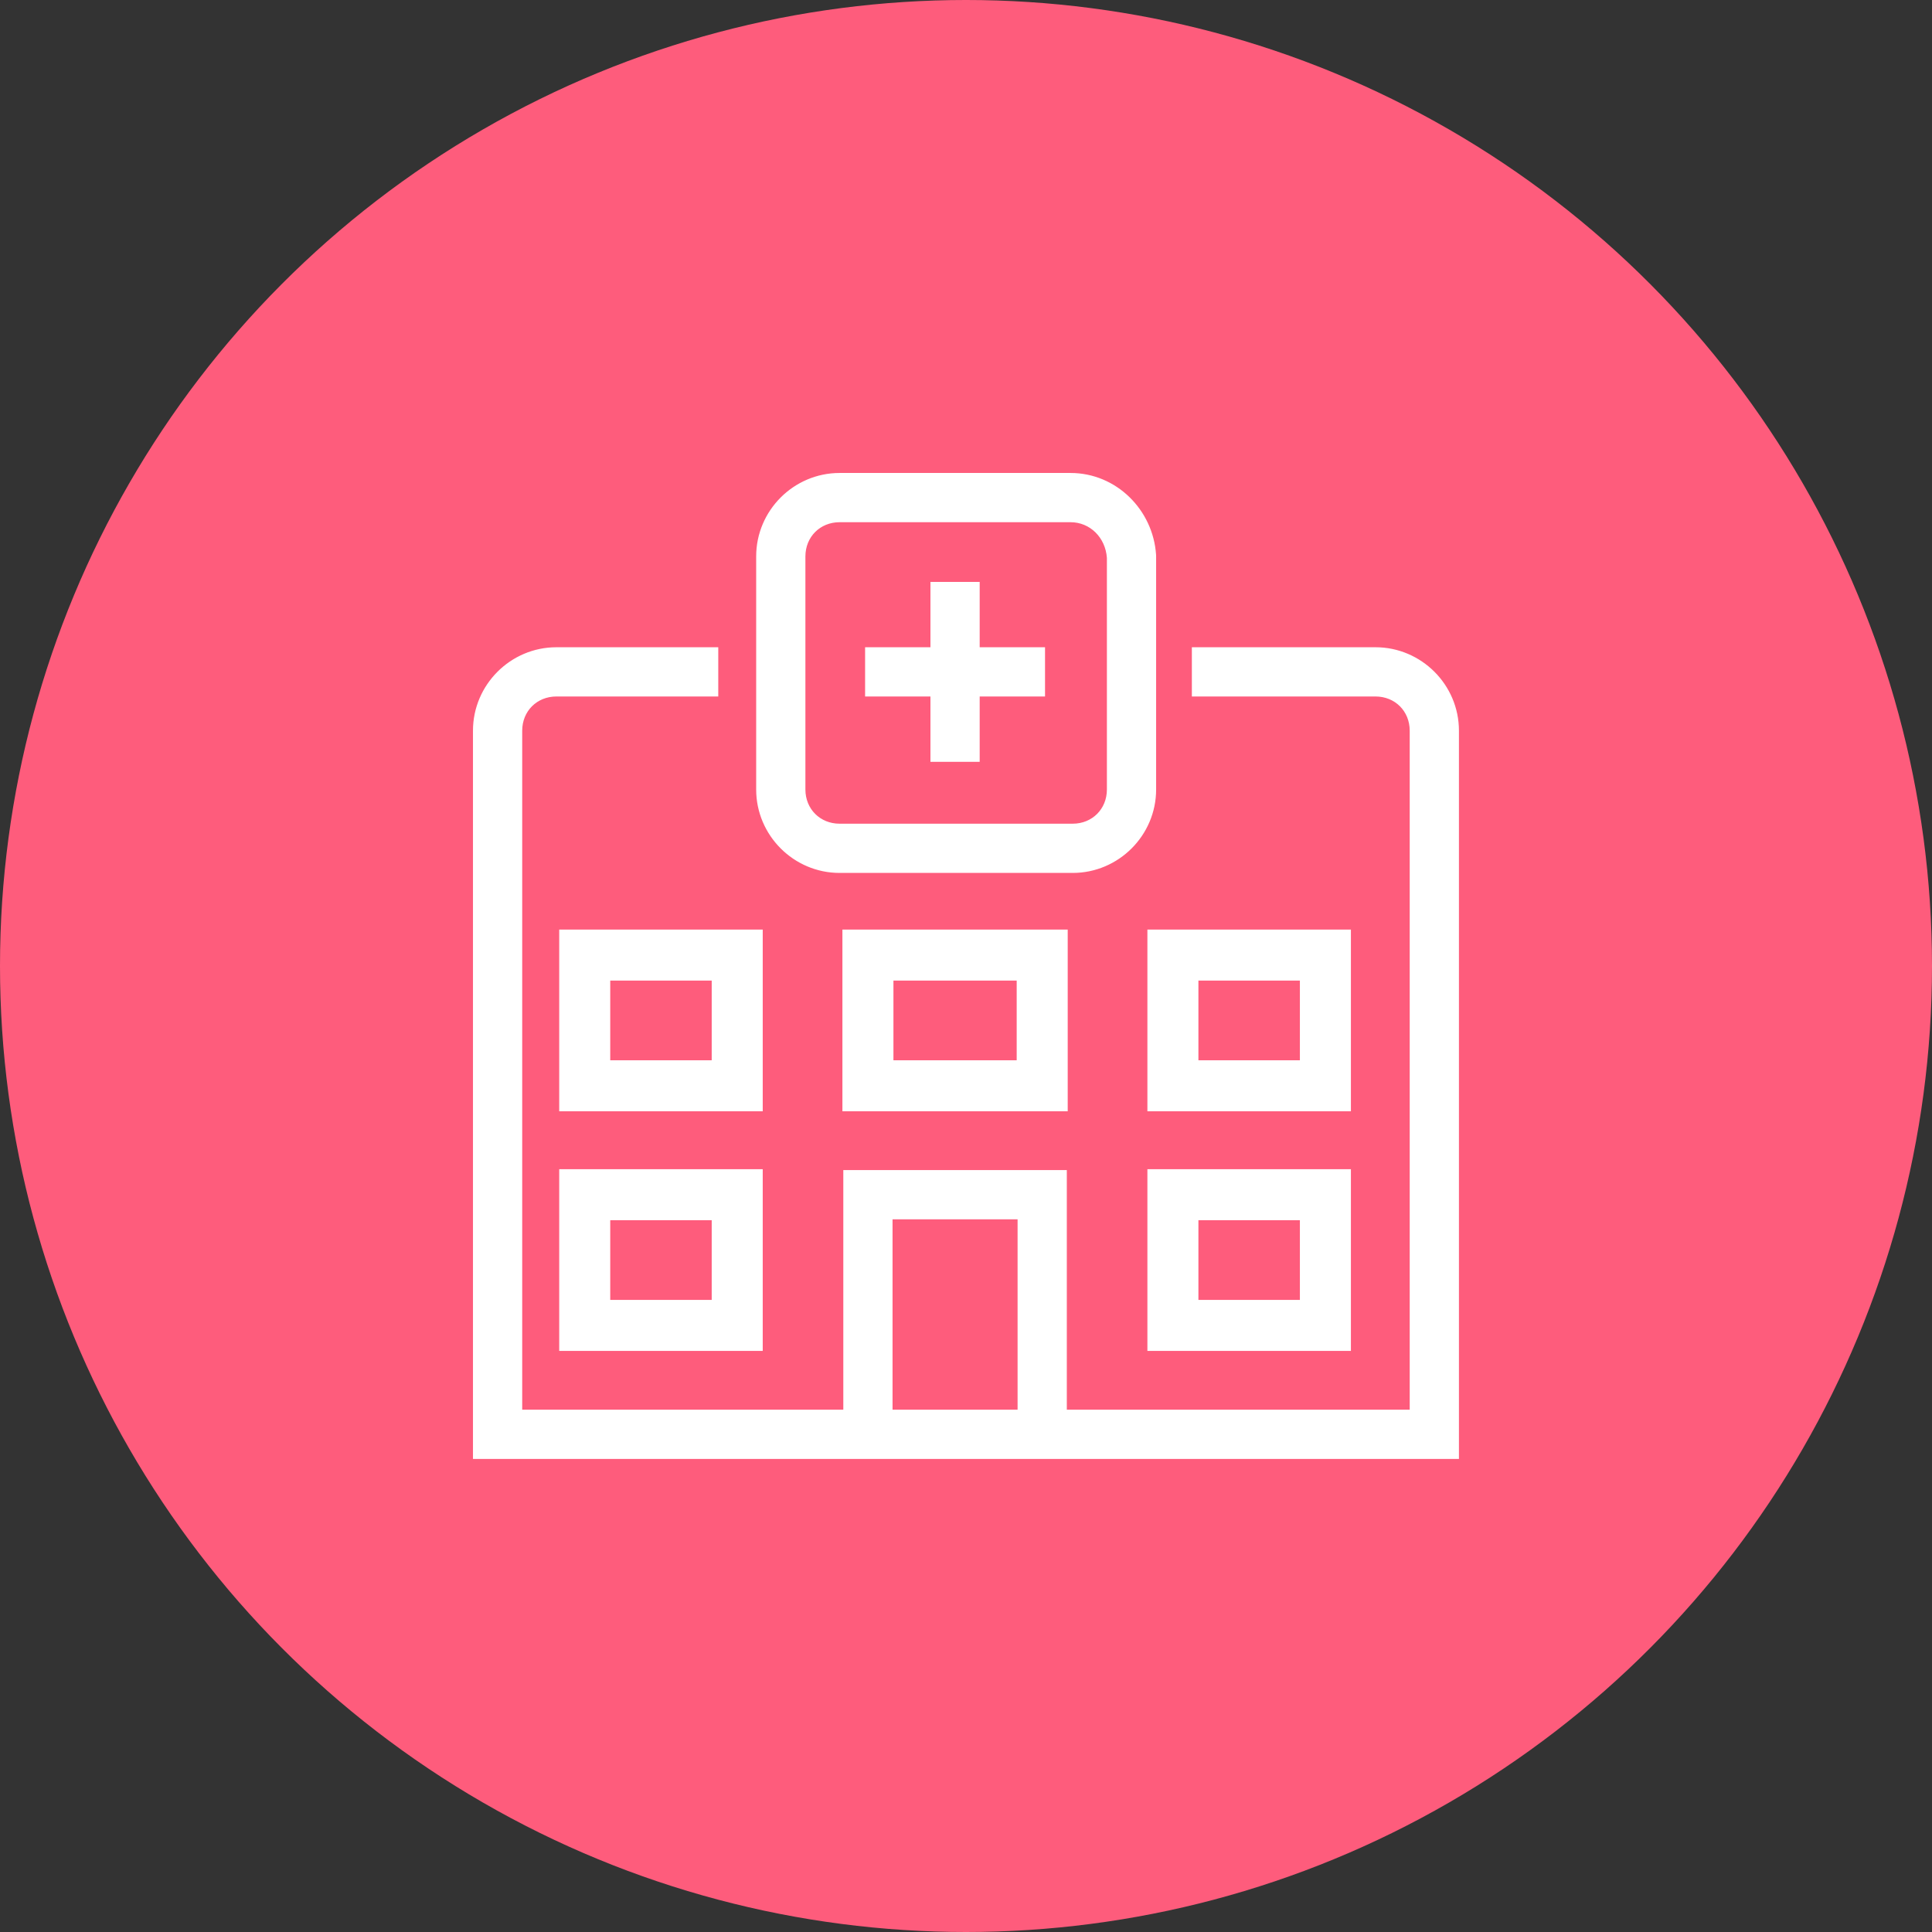
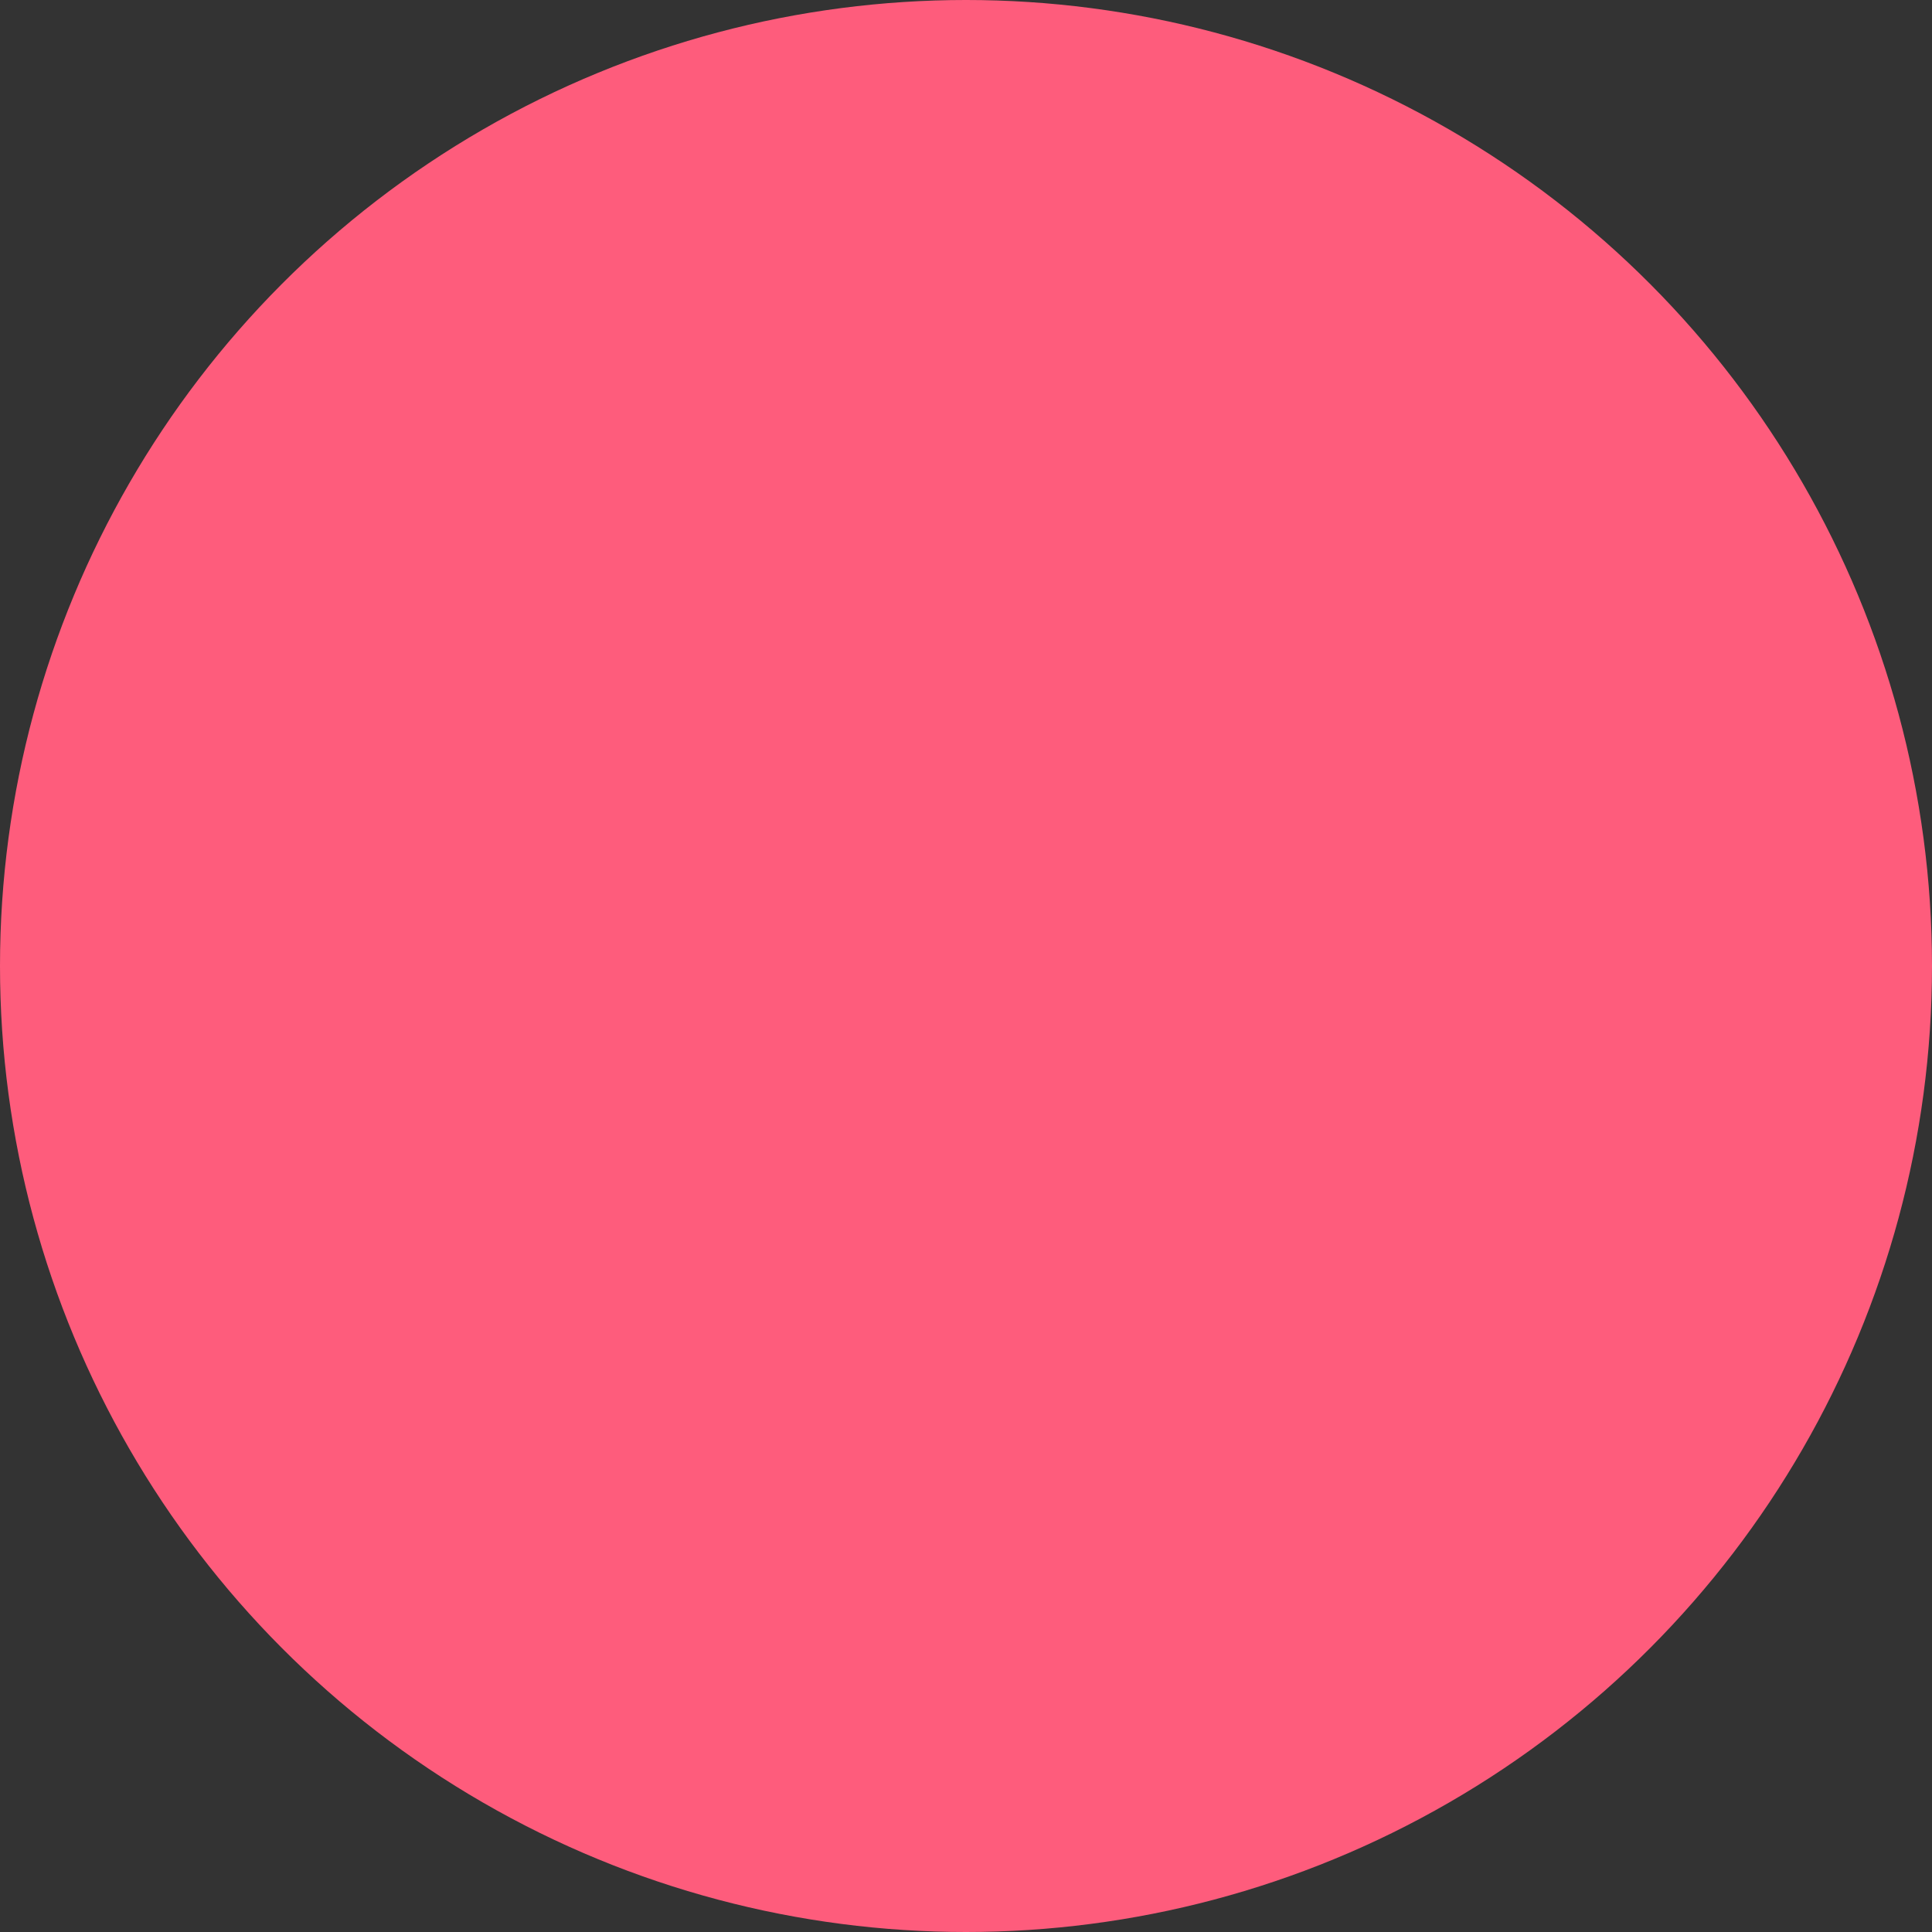
<svg xmlns="http://www.w3.org/2000/svg" width="1746" height="1746" viewBox="0 0 1746 1746" fill="none">
  <rect x="0" y="0" width="1746" height="1746" fill="#333333" stroke="none" />
  <circle cx="873" cy="873" r="873" fill="#FE5C7C" />
-   <path d="M758.759 430C718.729 430 685.932 462.796 685.932 502.827V713.502C685.932 753.532 718.729 786.329 758.759 786.329H969.434C1009.46 786.329 1042.26 753.532 1042.26 713.502V502.827C1042.26 502.391 1042.25 501.955 1042.22 501.52C1039.61 462.254 1007.5 430 967.473 430H758.759ZM758.759 469.374H967.473C986.474 469.374 1001.53 484.308 1002.89 504.057V713.502C1002.89 732.533 988.465 746.955 969.434 746.955H758.759C739.728 746.955 725.307 732.533 725.307 713.502V502.827C725.307 483.796 739.728 469.374 758.759 469.374ZM843.429 528.436V587.497H784.368V626.871H843.429V685.932H882.803V626.871H941.865V587.497H882.803V528.436H843.429ZM502.827 587.497C462.796 587.497 430 620.293 430 660.324V1315.92H1315.92V660.324C1315.92 620.293 1283.12 587.497 1243.09 587.497H1079.67V626.871H1243.09C1262.12 626.871 1276.55 641.293 1276.55 660.324V1276.55H961.552V1059.99H941.865H870.999H764.681V1276.55H469.374V660.324C469.374 641.293 483.796 626.871 502.827 626.871H646.558V587.497H502.827ZM507.941 842.622V1001.73H686.74V842.622H666.245H585.536H507.941ZM763.873 842.622V1001.73H962.359V842.622H941.865H861.155H763.873ZM1039.49 842.622V1001.73H1218.29V842.622H1197.8H1136.77H1039.49ZM548.93 883.611H585.536H645.751V960.744H548.93V883.611ZM804.862 883.611H861.155H921.37V960.744H804.862V883.611ZM1080.48 883.611H1136.77H1177.3V960.744H1080.48V883.611ZM507.941 1059.18V1218.29H686.74V1059.18H666.245H585.536H507.941ZM1039.49 1059.18V1218.29H1218.29V1059.18H1197.8H1136.77H1039.49ZM804.055 1099.36H870.999H922.178V1276.55H804.055V1099.36ZM548.93 1100.17H585.536H645.751V1177.3H548.93V1100.17ZM1080.48 1100.17H1136.77H1177.3V1177.3H1080.48V1100.17Z" fill="white" stroke="white" stroke-width="5.12" />
</svg>